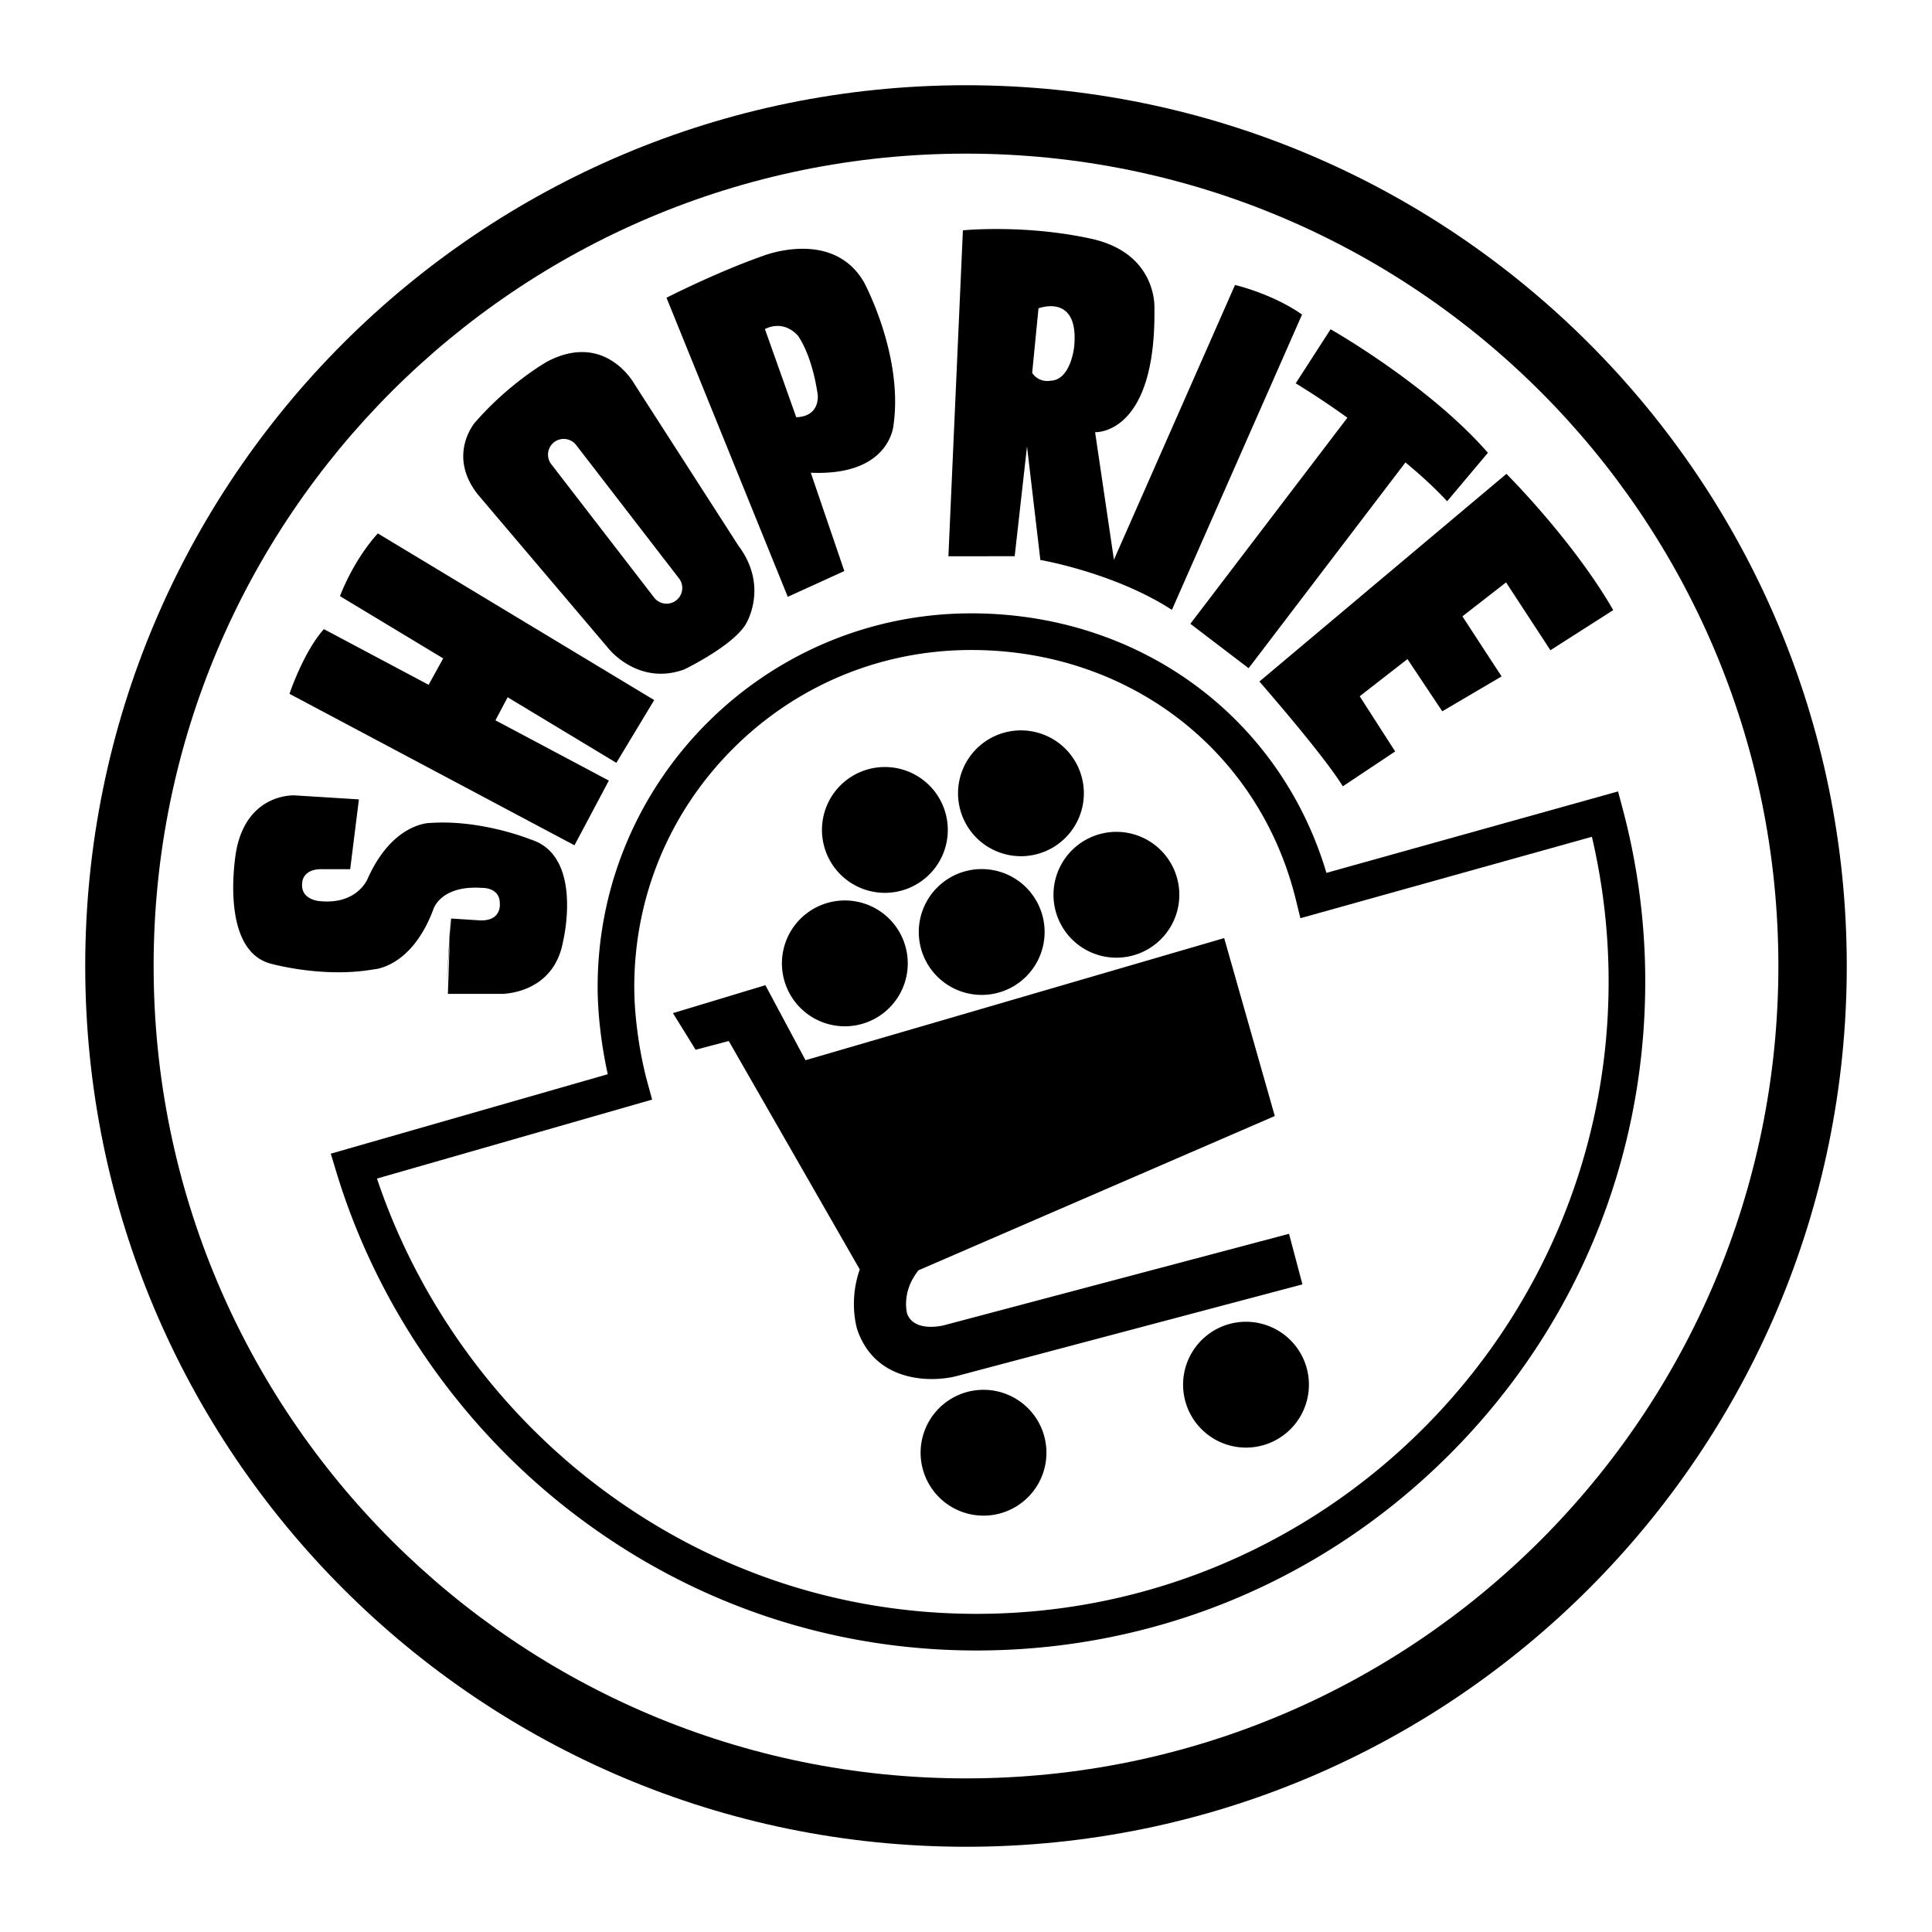
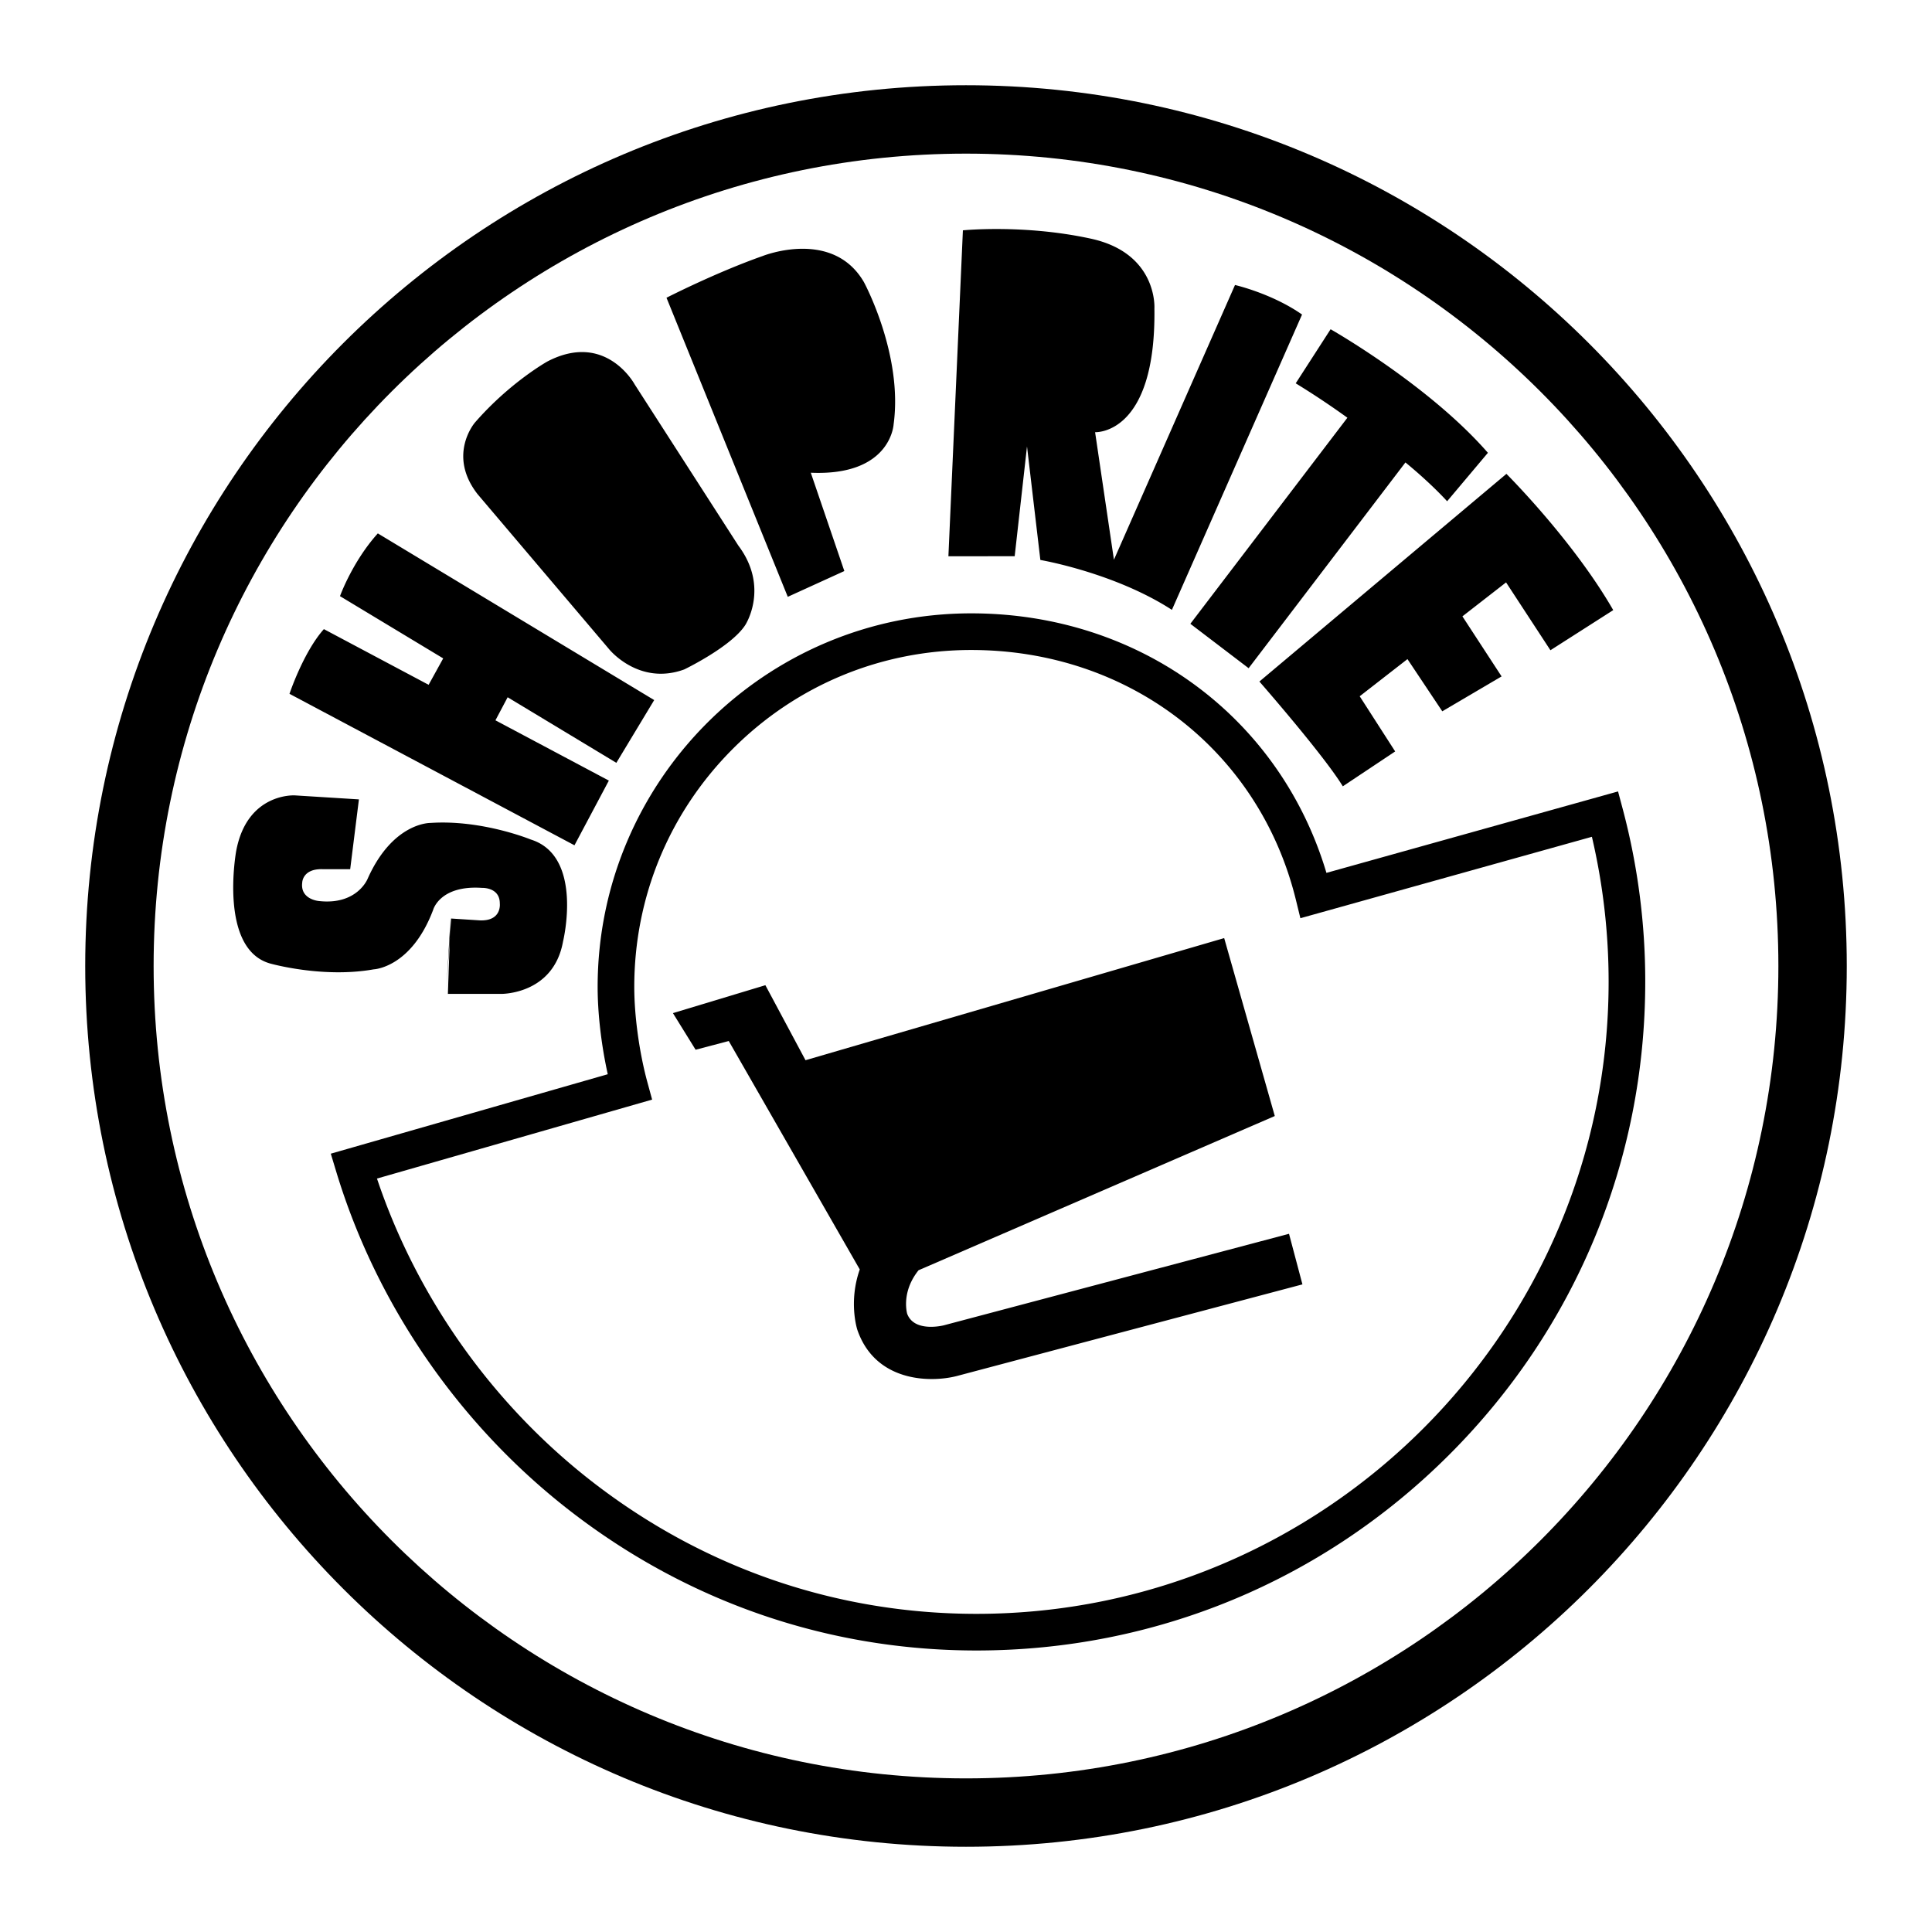
<svg xmlns="http://www.w3.org/2000/svg" width="2500" height="2500" viewBox="0 0 192.756 192.756">
  <g fill-rule="evenodd" clip-rule="evenodd">
-     <path fill="#fff" d="M0 0h192.756v192.756H0V0z" />
    <path d="M96.377 8.504c-48.53 0-87.874 39.343-87.874 87.875 0 48.529 39.343 87.873 87.874 87.873 48.531 0 87.875-39.344 87.875-87.873 0-48.532-39.344-87.875-87.875-87.875z" />
    <path d="M96.377 15.328c-44.762 0-81.05 36.288-81.05 81.051 0 44.762 36.289 81.051 81.05 81.051 44.763 0 81.052-36.289 81.052-81.051.001-44.763-36.288-81.051-81.052-81.051z" fill="#fff" />
    <path d="M161.91 80.75l-.477-1.789-29.094 8.126c-4.645-15.564-18.654-25.893-35.44-25.893-20.552 0-37.272 16.72-37.272 37.272 0 2.689.373 5.832 1.01 8.709l-27.633 7.928.536 1.773c4.066 13.459 12.497 25.596 23.74 34.174 11.676 8.91 25.557 13.619 40.142 13.619 17.822 0 34.578-6.941 47.182-19.545 12.602-12.602 19.543-29.357 19.543-47.18a66.936 66.936 0 0 0-2.237-17.194z" />
    <path d="M97.422 161.014c-13.778 0-26.892-4.449-37.924-12.867-10.143-7.74-17.856-18.539-21.887-30.562l27.452-7.877-.474-1.738c-.806-2.963-1.307-6.604-1.307-9.502 0-8.979 3.497-17.421 9.847-23.771S87.921 64.85 96.9 64.85c15.717 0 28.733 10.018 32.391 24.927l.449 1.833 29.084-8.123a63.39 63.39 0 0 1 1.668 14.459c0 34.775-28.293 63.068-63.07 63.068z" fill="#fff" />
-     <path d="M98.205 138.662a6.277 6.277 0 1 0 .001 12.553 6.277 6.277 0 0 0-.001-12.553zM124.312 131.873a6.277 6.277 0 1 0 .004 12.554 6.277 6.277 0 0 0-.004-12.554zM101.861 72.871a6.276 6.276 0 1 0-.001 12.553 6.276 6.276 0 0 0 .001-12.553zM88.285 76.525a6.276 6.276 0 1 0 0 12.554 6.276 6.276 0 0 0 0-12.554zM84.369 89.84a6.277 6.277 0 1 0 0 12.553 6.277 6.277 0 0 0 0-12.553zM97.945 86.708a6.277 6.277 0 1 0-.002 12.554 6.277 6.277 0 0 0 .002-12.554zM111.463 82.995a6.277 6.277 0 1 0 0 12.553 6.277 6.277 0 0 0 0-12.553z" />
    <path d="M128.605 123.096l-34.463 9.137c-.271.066-2.969.658-3.637-1.17-.104-.418-.462-2.332 1.14-4.33l35.541-15.387-5.049-17.752-41.771 12.184-4.003-7.484-9.225 2.785 2.263 3.654 3.307-.871 13.071 22.791c-1.119 3.189-.292 5.871-.238 6.035 1.801 5.207 7.277 5.279 9.923 4.598.018-.006 34.48-9.143 34.48-9.143l-1.339-5.047zM86.196 28.15c-3.133-5.396-10.095-2.611-10.095-2.611-4.699 1.654-9.604 4.167-9.604 4.167l12.1 29.839 5.643-2.572-3.347-9.809c8.006.348 8.263-4.828 8.263-4.828.956-6.963-2.96-14.186-2.96-14.186zM61.494 76.107l3.775-6.26-27.573-16.629c-2.532 2.805-3.775 6.26-3.775 6.26l10.297 6.21-1.454 2.635-10.45-5.555c-2.052 2.303-3.431 6.455-3.431 6.455l28.432 15.112 3.431-6.455-11.316-6.014 1.218-2.3 10.846 6.541zM148.449 45.177c-5.918-6.788-15.695-12.328-15.695-12.328l-3.48 5.395a82.245 82.245 0 0 1 5.156 3.433l-15.668 20.559 5.814 4.431 15.645-20.529c2.662 2.185 4.158 3.874 4.158 3.874l4.07-4.835zM133.973 78.451l5.223-3.48-3.539-5.505 4.766-3.707 3.473 5.208 5.918-3.481-3.908-5.992 4.355-3.388 4.426 6.769 6.266-4.003c-4.004-6.962-10.656-13.595-10.656-13.595l-24.646 20.719c-.003 0 6.408 7.322 8.322 10.455zM116.922 60.846l12.984-29.465c-3.006-2.103-6.689-2.947-6.689-2.947l-12.08 27.41-1.879-12.725s6.092.348 5.918-12.358c0 0 .348-5.526-6.396-6.962-6.658-1.436-12.711-.818-12.711-.818l-1.446 32.517 6.612-.004 1.23-10.955 1.332 11.329s7.381 1.257 13.125 4.978zM47.644 49.297l13.141 15.49s2.958 3.655 7.484 2.002c0 0 4.7-2.263 6.092-4.438 0 0 2.437-3.742-.696-7.919l-10.356-16.1s-2.872-5.309-8.703-2.263c0 0-3.742 2.088-7.223 6.091-.001.001-2.785 3.221.261 7.137zM44.543 98.641l.462-7 2.867.185c2.218.088 1.994-1.686 1.994-1.686.006-1.63-1.758-1.554-1.758-1.554-4.239-.298-4.896 2.2-4.896 2.2-2.189 5.793-5.93 5.926-5.93 5.926-5.105.908-10.348-.588-10.348-.588-5.135-1.471-3.374-11.195-3.374-11.195 1.081-5.877 5.863-5.573 5.863-5.573l6.386.399-.87 6.962h-2.785c-1.991-.043-2.002 1.349-2.002 1.349-.207 1.676 1.653 1.828 1.653 1.828 3.83.435 4.874-2.219 4.874-2.219 2.524-5.657 6.266-5.57 6.266-5.57 5.135-.348 10.008 1.653 10.008 1.653 5.309 1.653 3.22 10.182 3.22 10.182-.958 5.309-6.179 5.221-6.179 5.221h-5.309l.261-7.483-.403 6.963z" />
-     <path d="M81.583 39.376c-.609-4.177-2.001-5.918-2.001-5.918-1.567-1.653-3.265-.622-3.265-.622l3.125 8.792c2.436-.086 2.141-2.252 2.141-2.252zM103.611 30.761s4.08-1.566 3.559 3.829c0 0-.328 3.329-2.35 3.394 0 0-1.143.261-1.84-.783l.631-6.44zM55.019 46.338l10.269 13.315a1.567 1.567 0 0 0 2.481-1.913L57.5 44.424a1.567 1.567 0 1 0-2.481 1.914z" fill="#fff" />
  </g>
</svg>